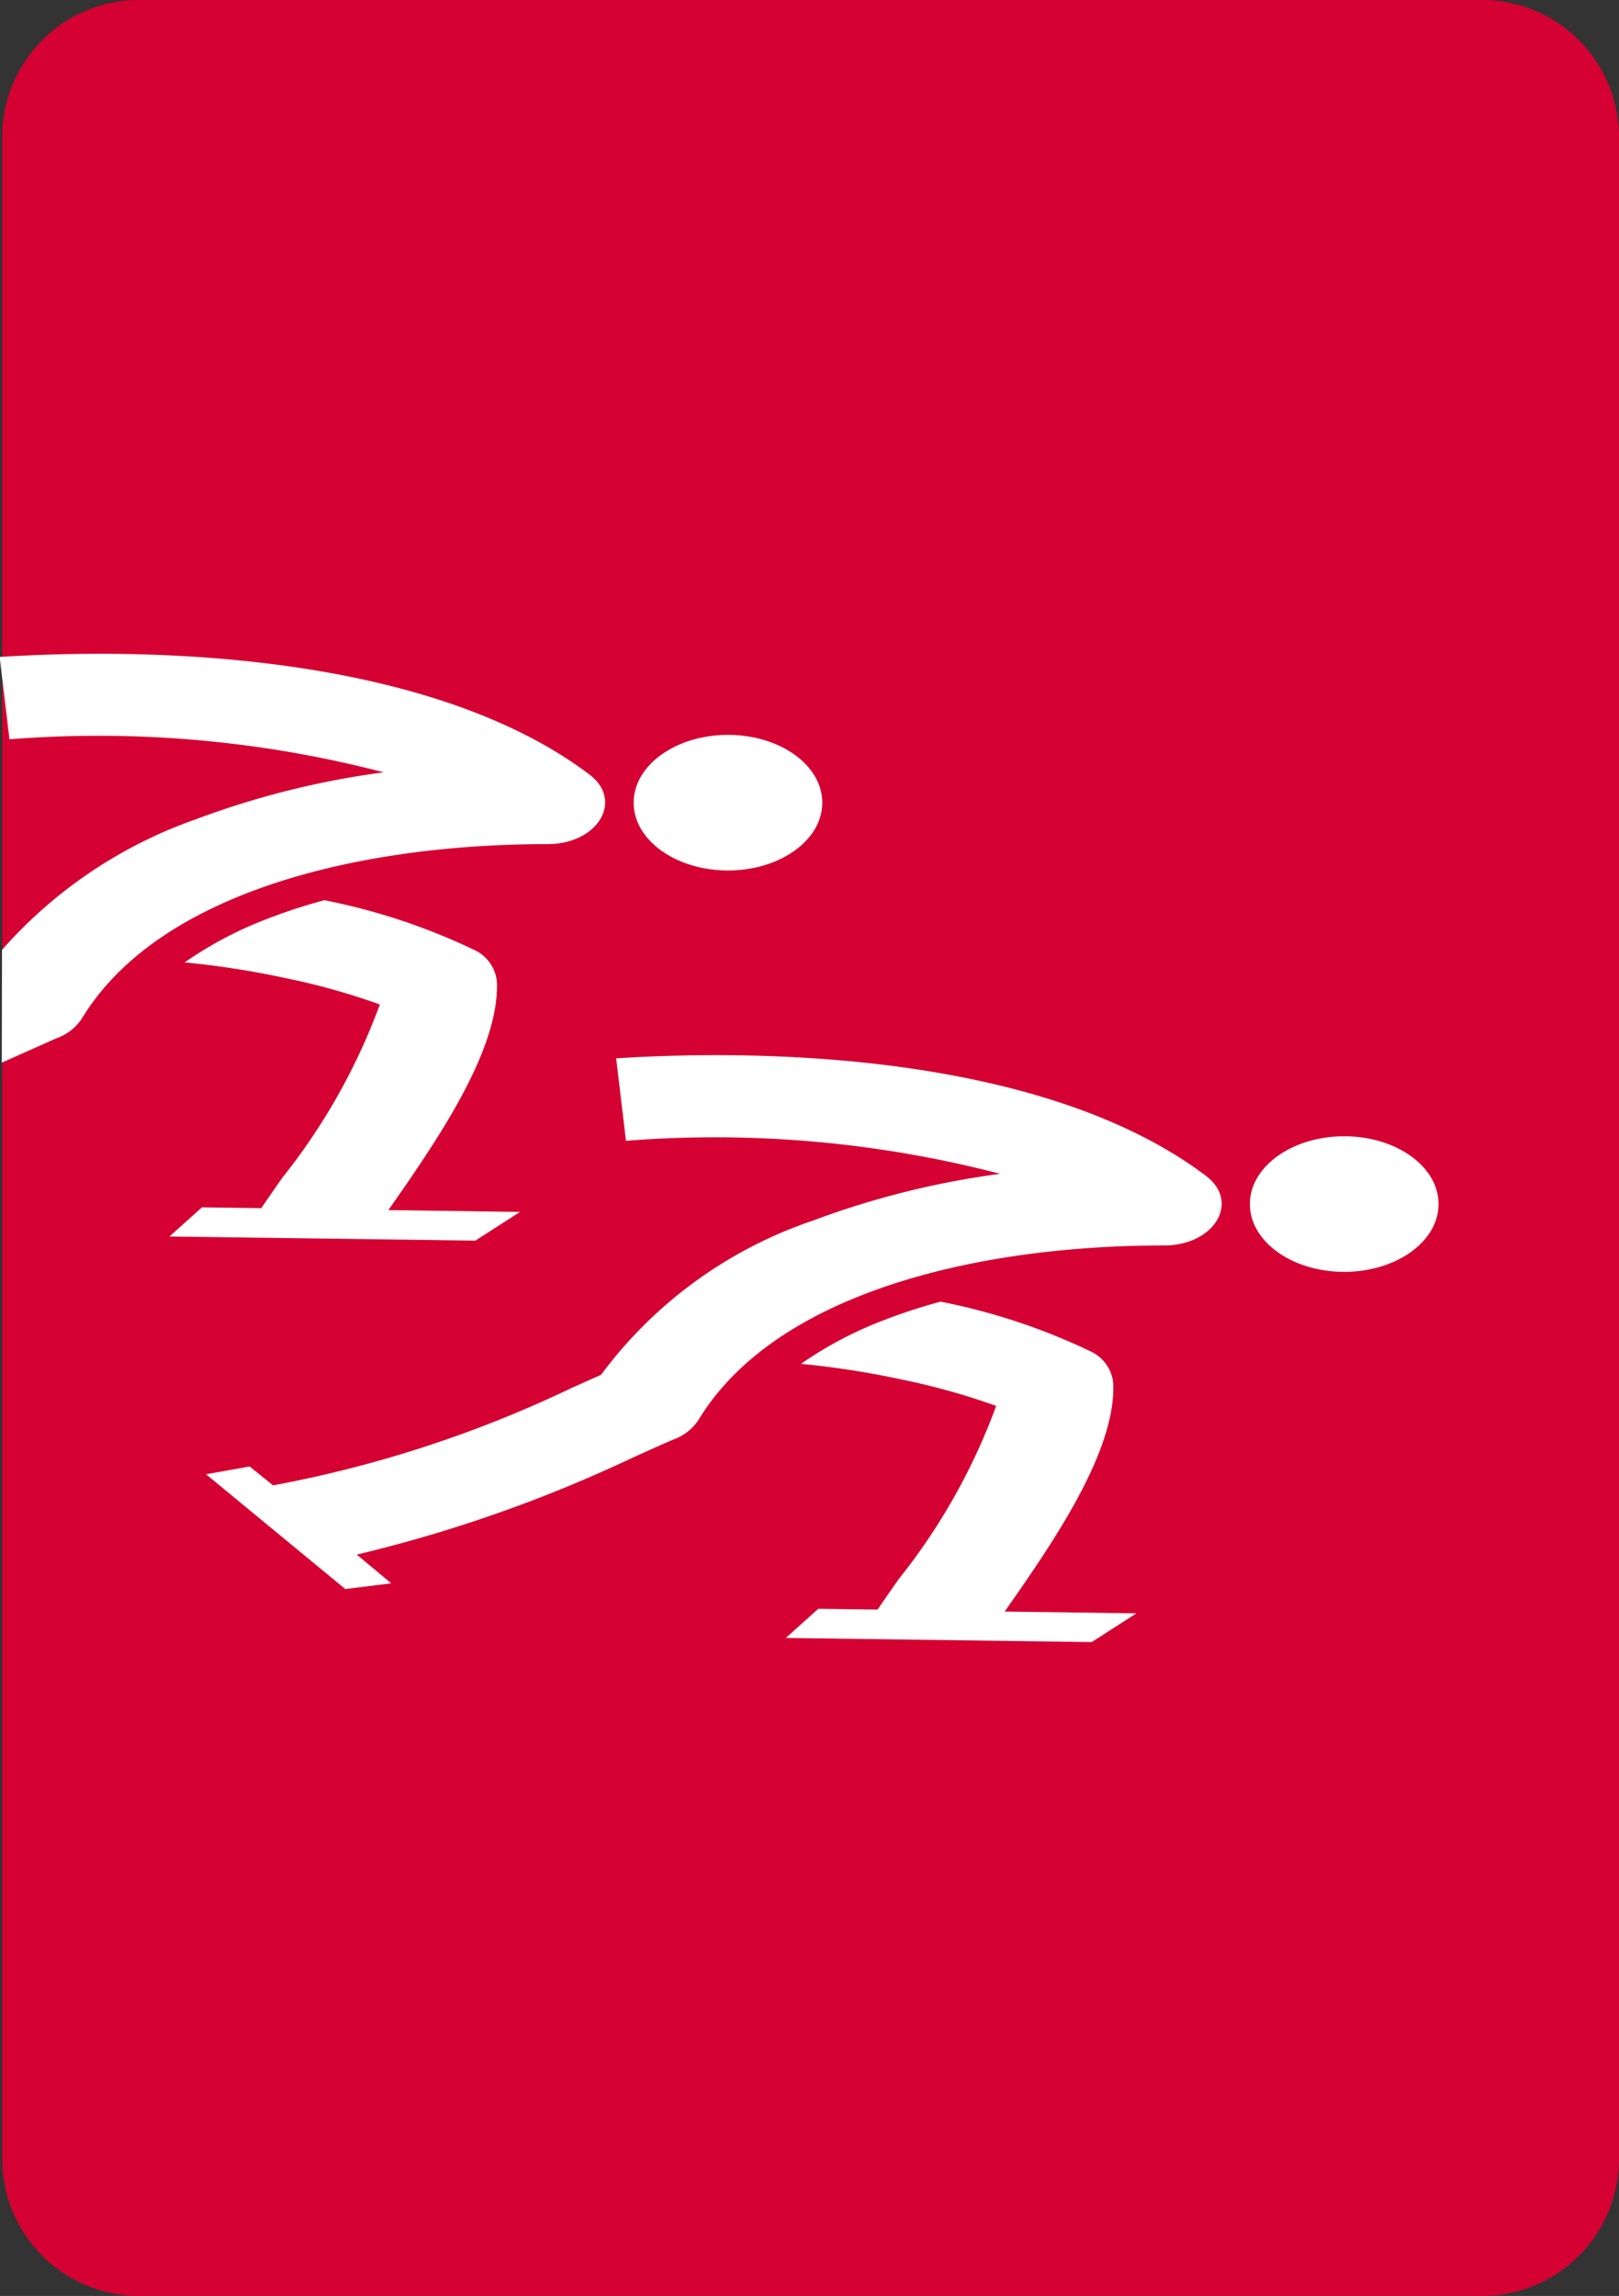
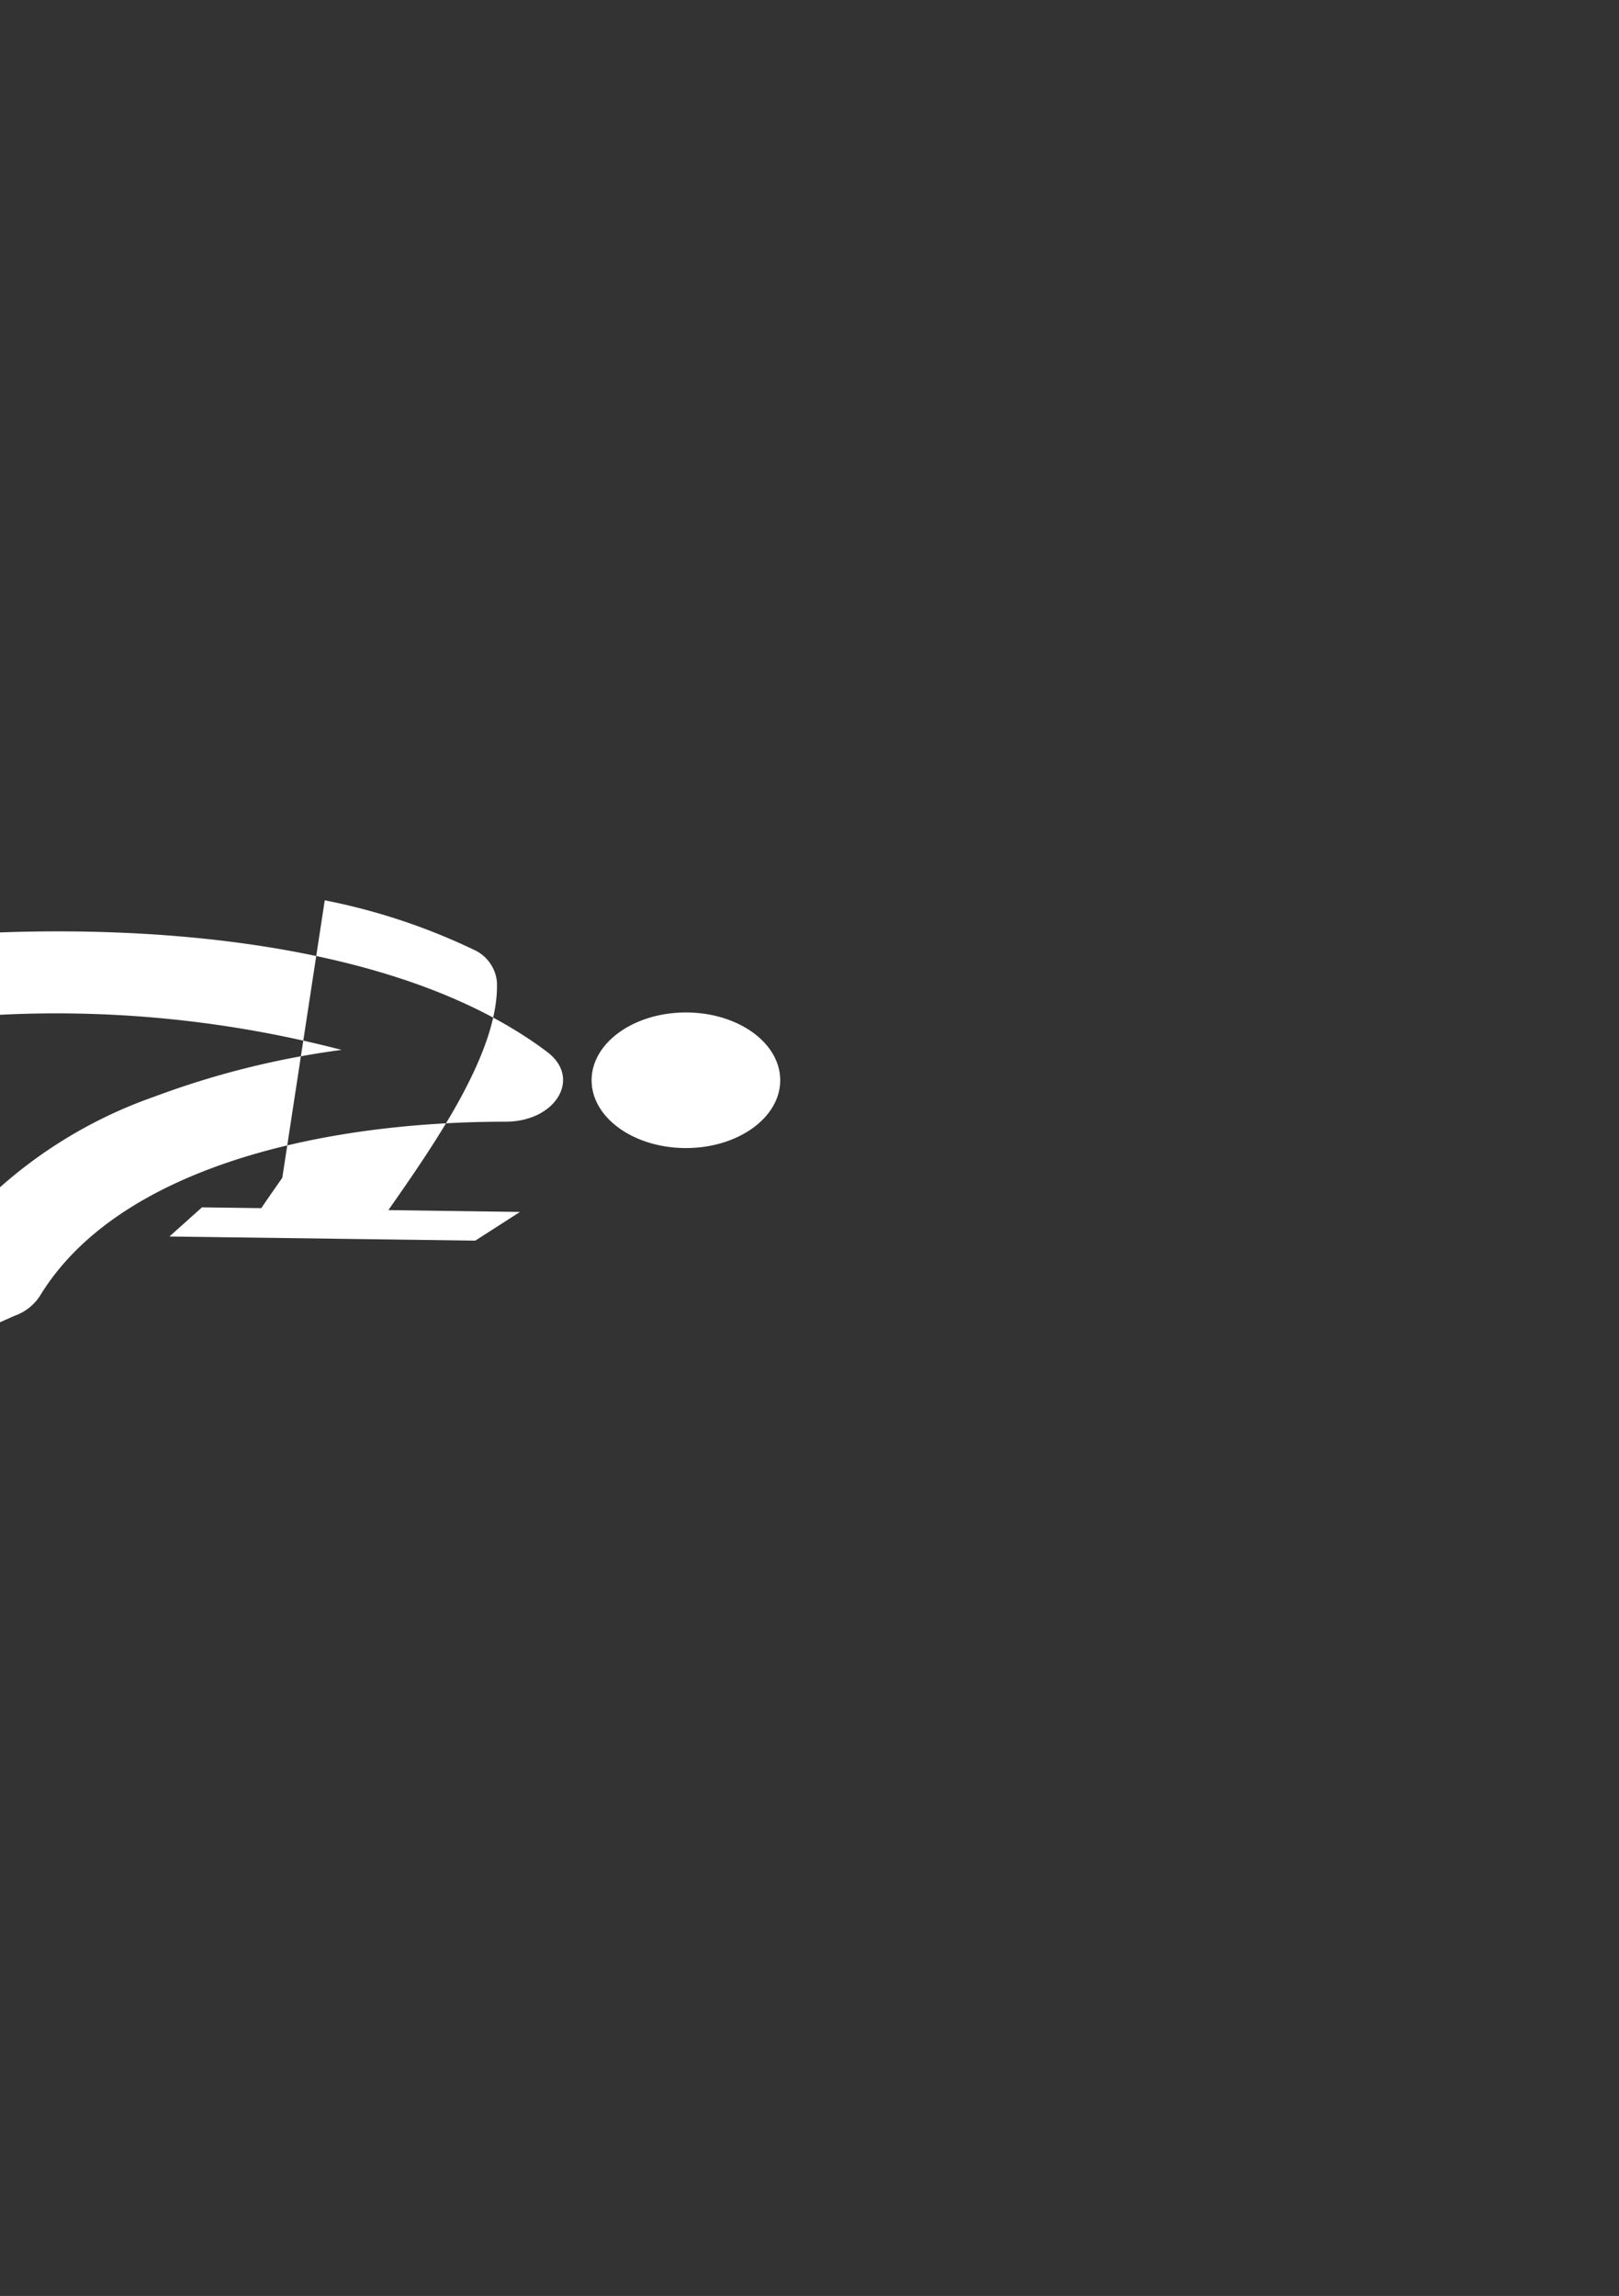
<svg xmlns="http://www.w3.org/2000/svg" width="28.217" height="40" viewBox="0 0 28.217 40">
  <rect x="0" y="0" width="28.217" height="40" fill="#333333" stroke="none" />
  <g id="Group_3788" data-name="Group 3788" transform="translate(-1403 -471)">
-     <path id="Path_5706" data-name="Path 5706" d="M5613.175,28h23.417a2.388,2.388,0,0,1,2.381,2.381V65.62A2.388,2.388,0,0,1,5636.592,68h-23.417a2.387,2.387,0,0,1-2.38-2.381V30.382a2.387,2.387,0,0,1,2.38-2.381" transform="translate(-4207.756 442.999)" fill="#d50132" fill-rule="evenodd" />
    <g id="Group_3638" data-name="Group 3638" transform="translate(1403 482.39)">
-       <path id="Path_5707" data-name="Path 5707" d="M5648.83,164.392a10.894,10.894,0,0,1,2.6.862.684.684,0,0,1,.4.552h0c.053,1.182-1.034,2.761-1.892,3.983l2.295.032-.778.5-5.332-.072.567-.508,1.033.014c.177-.259.27-.391.367-.529a10.778,10.778,0,0,0,1.7-3.019,11.779,11.779,0,0,0-1.636-.458,15.121,15.121,0,0,0-1.766-.275,6.692,6.692,0,0,1,1.48-.775,9.624,9.624,0,0,1,.954-.309m-12.042,2.872-.761.135,2.427,2,.8-.1-.6-.5a24.536,24.536,0,0,0,4.813-1.691c.266-.12.531-.24.7-.312a.879.879,0,0,0,.445-.347c1.321-2.178,4.77-3.036,8.115-3.036v0c.871,0,1.332-.757.724-1.215-2.625-1.979-7.141-2.244-10.276-2.045l.171,1.437a19.73,19.73,0,0,1,6.521.575,14.884,14.884,0,0,0-3.263.815,7.648,7.648,0,0,0-3.692,2.686l-.507.227a20.921,20.921,0,0,1-5.21,1.7Zm19.076-5.753c.907,0,1.644.529,1.644,1.181s-.736,1.181-1.644,1.181-1.644-.529-1.644-1.181.735-1.181,1.644-1.181" transform="translate(-5632.428 -153.103)" fill="#fff" fill-rule="evenodd" />
-       <path id="Path_5708" data-name="Path 5708" d="M5616.158,95.36a10.871,10.871,0,0,1,2.6.862.685.685,0,0,1,.4.552h0c.052,1.183-1.035,2.761-1.891,3.983l2.294.032-.779.5-5.331-.072.567-.508,1.033.014c.178-.259.271-.391.367-.529a10.8,10.8,0,0,0,1.7-3.019,11.781,11.781,0,0,0-1.636-.458,15.1,15.1,0,0,0-1.766-.275,6.732,6.732,0,0,1,1.481-.775,9.8,9.8,0,0,1,.954-.309m7.035-2.88c.908,0,1.643.529,1.643,1.181s-.735,1.181-1.643,1.181-1.644-.529-1.644-1.181.736-1.181,1.644-1.181m-12.653,3.746a8.051,8.051,0,0,1,3.388-2.279,14.9,14.9,0,0,1,3.263-.815,19.723,19.723,0,0,0-6.521-.575l-.129-1.083-.042-.354.042,0c3.135-.195,7.62.078,10.234,2.048.607.458.148,1.215-.726,1.215v0c-3.345,0-6.792.858-8.115,3.035a.869.869,0,0,1-.444.347l-.7.312-.254.113Z" transform="translate(-5610.498 -91.065)" fill="#fff" fill-rule="evenodd" />
+       <path id="Path_5708" data-name="Path 5708" d="M5616.158,95.36a10.871,10.871,0,0,1,2.6.862.685.685,0,0,1,.4.552h0c.052,1.183-1.035,2.761-1.891,3.983l2.294.032-.779.5-5.331-.072.567-.508,1.033.014c.178-.259.271-.391.367-.529m7.035-2.88c.908,0,1.643.529,1.643,1.181s-.735,1.181-1.643,1.181-1.644-.529-1.644-1.181.736-1.181,1.644-1.181m-12.653,3.746a8.051,8.051,0,0,1,3.388-2.279,14.9,14.9,0,0,1,3.263-.815,19.723,19.723,0,0,0-6.521-.575l-.129-1.083-.042-.354.042,0c3.135-.195,7.62.078,10.234,2.048.607.458.148,1.215-.726,1.215v0c-3.345,0-6.792.858-8.115,3.035a.869.869,0,0,1-.444.347l-.7.312-.254.113Z" transform="translate(-5610.498 -91.065)" fill="#fff" fill-rule="evenodd" />
    </g>
  </g>
</svg>